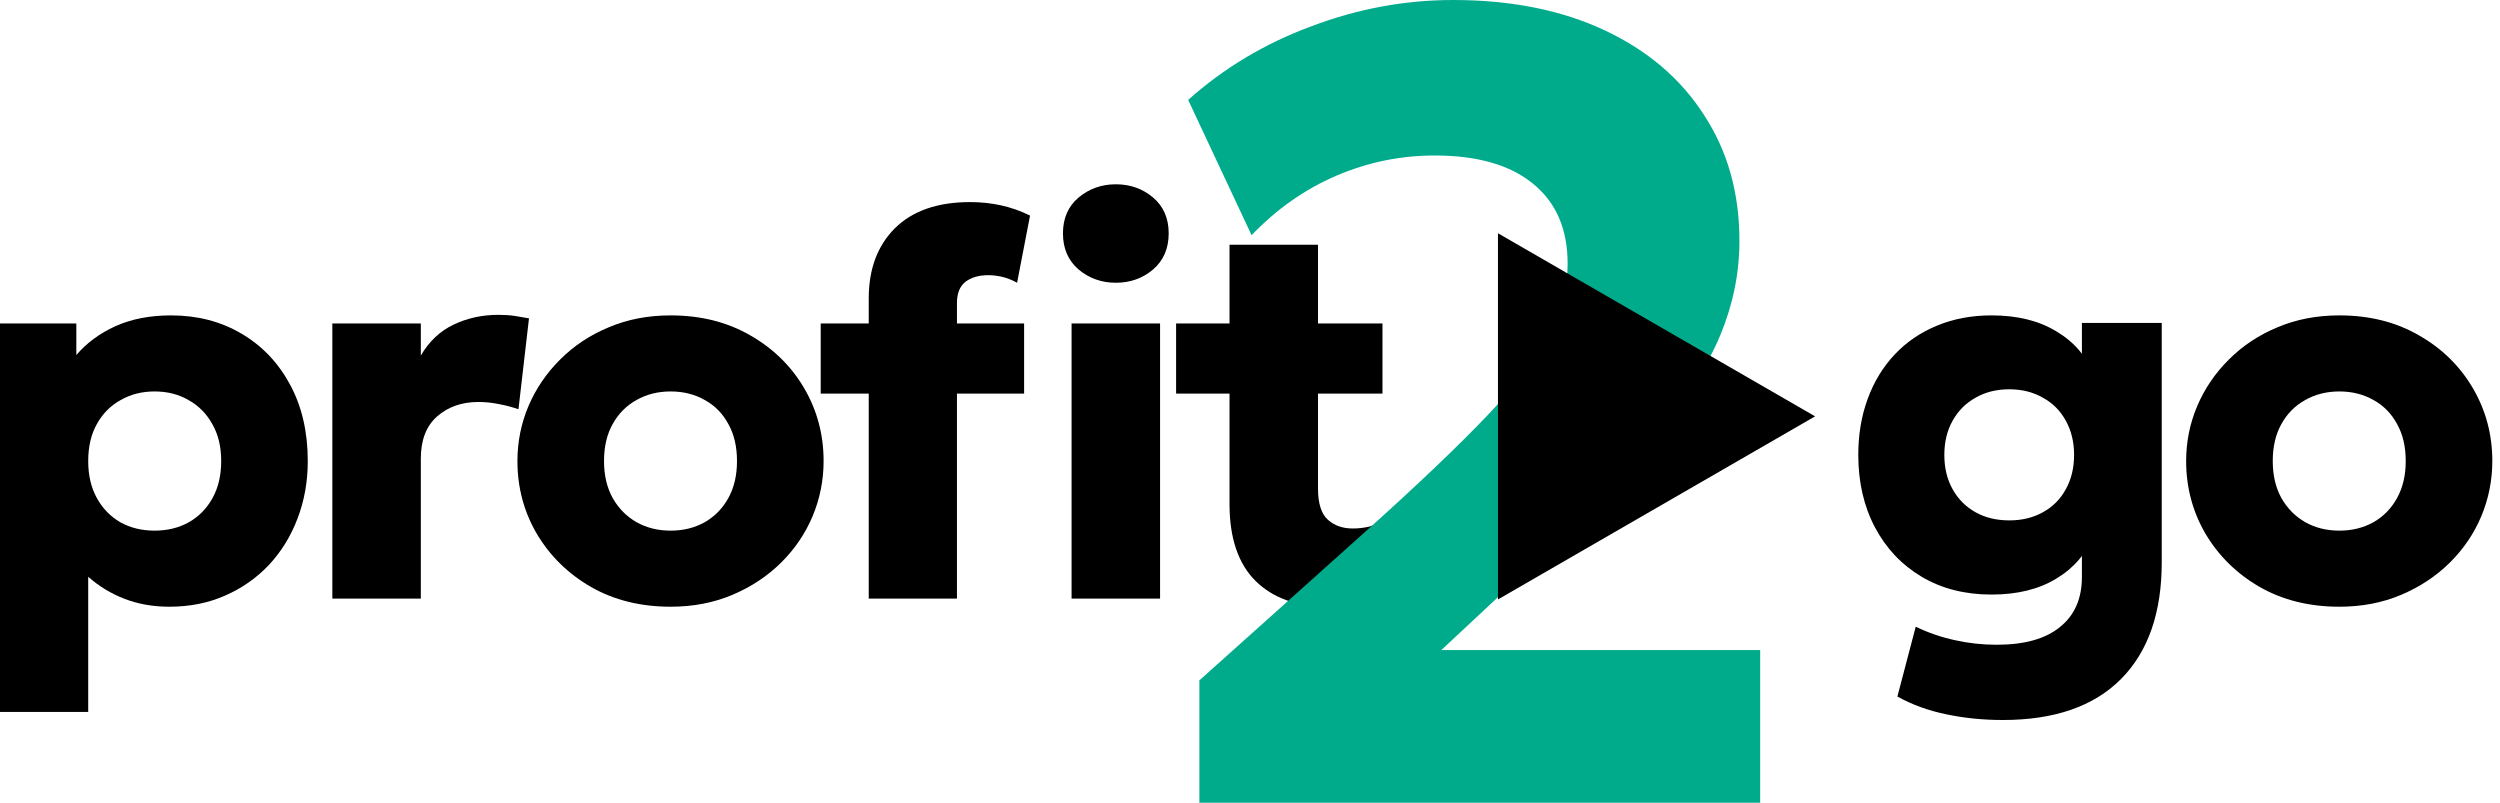
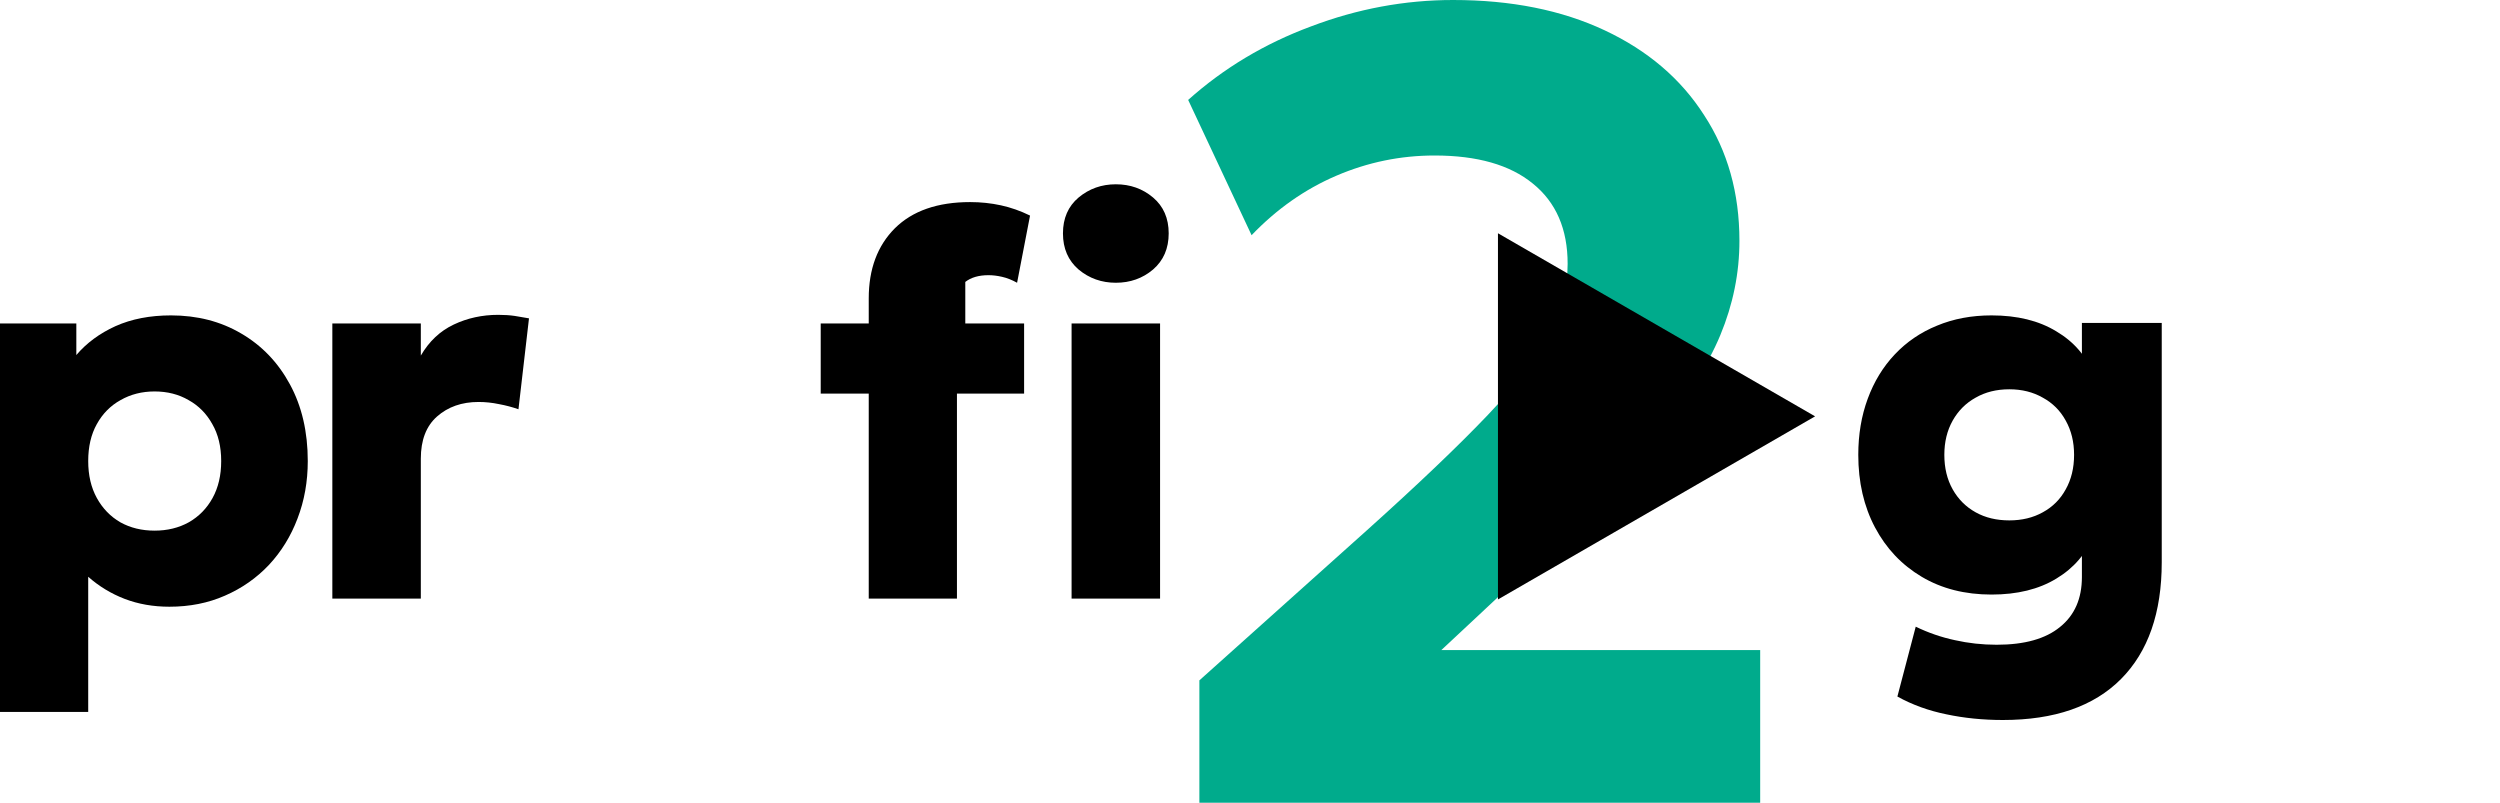
<svg xmlns="http://www.w3.org/2000/svg" width="109" height="35" viewBox="0 0 109 35" fill="none">
-   <path d="M57.888 26.453C56.555 26.453 55.508 26.08 54.748 25.335C53.987 24.583 53.607 23.461 53.607 21.972V10.669H57.465V14.104H60.276V17.162H57.465V21.301C57.465 21.944 57.606 22.395 57.888 22.654C58.17 22.913 58.535 23.042 58.982 23.042C59.225 23.042 59.464 23.015 59.699 22.96C59.942 22.897 60.166 22.807 60.37 22.689L60.864 25.712C60.495 25.916 60.052 26.088 59.535 26.229C59.017 26.378 58.468 26.453 57.888 26.453ZM51.278 17.162V14.104H53.96V17.162H51.278Z" fill="black" />
-   <path d="M37.877 26.1V13.01C37.877 11.732 38.257 10.713 39.017 9.952C39.786 9.191 40.88 8.811 42.299 8.811C42.761 8.811 43.208 8.858 43.64 8.952C44.071 9.046 44.494 9.195 44.91 9.399L44.345 12.328C44.118 12.202 43.898 12.116 43.687 12.069C43.483 12.022 43.287 11.998 43.099 11.998C42.675 11.998 42.338 12.096 42.087 12.292C41.844 12.488 41.723 12.794 41.723 13.21V14.104H44.651V17.161H41.723V26.1H37.877ZM35.783 17.161V14.104H38.23V17.161H35.783ZM46.721 26.1V14.104H50.579V26.1H46.721ZM48.65 12.328C48.03 12.328 47.489 12.136 47.027 11.751C46.572 11.359 46.345 10.834 46.345 10.175C46.345 9.517 46.572 8.995 47.027 8.611C47.489 8.227 48.03 8.035 48.65 8.035C49.277 8.035 49.818 8.227 50.273 8.611C50.727 8.995 50.955 9.517 50.955 10.175C50.955 10.834 50.727 11.359 50.273 11.751C49.818 12.136 49.277 12.328 48.65 12.328Z" fill="black" />
-   <path d="M29.24 26.453C27.931 26.453 26.774 26.166 25.771 25.594C24.767 25.014 23.979 24.241 23.407 23.277C22.842 22.313 22.56 21.254 22.56 20.102C22.56 19.263 22.721 18.463 23.042 17.702C23.372 16.934 23.834 16.256 24.43 15.668C25.026 15.072 25.732 14.605 26.547 14.268C27.363 13.923 28.26 13.751 29.24 13.751C30.55 13.751 31.706 14.041 32.71 14.621C33.713 15.193 34.498 15.962 35.062 16.926C35.627 17.891 35.909 18.949 35.909 20.102C35.909 20.941 35.748 21.744 35.427 22.513C35.105 23.273 34.647 23.948 34.051 24.535C33.455 25.124 32.749 25.59 31.934 25.935C31.118 26.28 30.22 26.453 29.24 26.453ZM29.24 23.136C29.789 23.136 30.283 23.015 30.722 22.771C31.161 22.52 31.506 22.168 31.757 21.713C32.008 21.258 32.133 20.721 32.133 20.102C32.133 19.474 32.008 18.937 31.757 18.49C31.514 18.036 31.173 17.687 30.734 17.444C30.295 17.193 29.797 17.067 29.24 17.067C28.684 17.067 28.186 17.193 27.747 17.444C27.308 17.687 26.963 18.036 26.712 18.49C26.461 18.937 26.335 19.474 26.335 20.102C26.335 20.721 26.461 21.258 26.712 21.713C26.971 22.168 27.319 22.52 27.759 22.771C28.198 23.015 28.692 23.136 29.24 23.136Z" fill="black" />
+   <path d="M37.877 26.1V13.01C37.877 11.732 38.257 10.713 39.017 9.952C39.786 9.191 40.88 8.811 42.299 8.811C42.761 8.811 43.208 8.858 43.64 8.952C44.071 9.046 44.494 9.195 44.91 9.399L44.345 12.328C44.118 12.202 43.898 12.116 43.687 12.069C43.483 12.022 43.287 11.998 43.099 11.998C42.675 11.998 42.338 12.096 42.087 12.292V14.104H44.651V17.161H41.723V26.1H37.877ZM35.783 17.161V14.104H38.23V17.161H35.783ZM46.721 26.1V14.104H50.579V26.1H46.721ZM48.65 12.328C48.03 12.328 47.489 12.136 47.027 11.751C46.572 11.359 46.345 10.834 46.345 10.175C46.345 9.517 46.572 8.995 47.027 8.611C47.489 8.227 48.03 8.035 48.65 8.035C49.277 8.035 49.818 8.227 50.273 8.611C50.727 8.995 50.955 9.517 50.955 10.175C50.955 10.834 50.727 11.359 50.273 11.751C49.818 12.136 49.277 12.328 48.65 12.328Z" fill="black" />
  <path d="M14.49 26.1V14.104H18.348V15.503C18.708 14.884 19.186 14.433 19.782 14.151C20.378 13.868 21.025 13.727 21.723 13.727C21.989 13.727 22.229 13.743 22.44 13.774C22.652 13.806 22.86 13.841 23.064 13.88L22.605 17.844C22.338 17.75 22.056 17.675 21.758 17.62C21.46 17.557 21.162 17.526 20.864 17.526C20.135 17.526 19.531 17.738 19.053 18.161C18.583 18.577 18.348 19.188 18.348 19.996V26.1H14.49Z" fill="black" />
  <path d="M0 31.039V14.104H3.328V15.48C3.775 14.954 4.344 14.535 5.034 14.221C5.732 13.908 6.539 13.751 7.456 13.751C8.601 13.751 9.62 14.013 10.514 14.539C11.416 15.064 12.126 15.805 12.643 16.762C13.161 17.718 13.419 18.831 13.419 20.102C13.419 20.995 13.27 21.831 12.972 22.607C12.682 23.375 12.267 24.049 11.726 24.63C11.185 25.202 10.546 25.649 9.809 25.97C9.079 26.292 8.272 26.453 7.386 26.453C6.68 26.453 6.029 26.339 5.434 26.111C4.846 25.884 4.316 25.563 3.846 25.147V31.039H0ZM6.739 23.136C7.296 23.136 7.794 23.015 8.233 22.771C8.672 22.52 9.017 22.168 9.268 21.713C9.519 21.258 9.644 20.721 9.644 20.102C9.644 19.474 9.515 18.937 9.256 18.49C9.005 18.036 8.66 17.687 8.221 17.444C7.79 17.193 7.296 17.067 6.739 17.067C6.19 17.067 5.696 17.193 5.257 17.444C4.818 17.687 4.473 18.036 4.222 18.49C3.971 18.937 3.846 19.474 3.846 20.102C3.846 20.721 3.971 21.258 4.222 21.713C4.473 22.168 4.814 22.52 5.245 22.771C5.684 23.015 6.182 23.136 6.739 23.136Z" fill="black" />
-   <path d="M101.997 26.453C100.687 26.453 99.531 26.166 98.527 25.594C97.523 25.014 96.736 24.241 96.163 23.277C95.599 22.313 95.316 21.254 95.316 20.102C95.316 19.263 95.477 18.463 95.799 17.702C96.128 16.934 96.591 16.256 97.186 15.668C97.782 15.072 98.488 14.605 99.303 14.268C100.119 13.923 101.017 13.751 101.997 13.751C103.306 13.751 104.463 14.041 105.466 14.621C106.47 15.193 107.254 15.962 107.818 16.926C108.383 17.891 108.665 18.949 108.665 20.102C108.665 20.941 108.504 21.744 108.183 22.513C107.861 23.273 107.403 23.948 106.807 24.535C106.211 25.124 105.505 25.59 104.69 25.935C103.874 26.28 102.977 26.453 101.997 26.453ZM101.997 23.136C102.545 23.136 103.039 23.015 103.479 22.771C103.918 22.52 104.263 22.168 104.513 21.713C104.764 21.258 104.89 20.721 104.89 20.102C104.89 19.474 104.764 18.937 104.513 18.49C104.27 18.036 103.929 17.687 103.49 17.444C103.051 17.193 102.553 17.067 101.997 17.067C101.44 17.067 100.942 17.193 100.503 17.444C100.064 17.687 99.719 18.036 99.468 18.49C99.217 18.937 99.092 19.474 99.092 20.102C99.092 20.721 99.217 21.258 99.468 21.713C99.727 22.168 100.076 22.52 100.515 22.771C100.954 23.015 101.448 23.136 101.997 23.136Z" fill="black" />
  <path d="M87.325 31.392C86.462 31.392 85.643 31.31 84.867 31.145C84.091 30.988 83.377 30.73 82.726 30.369L83.526 27.323C84.075 27.59 84.643 27.785 85.231 27.911C85.82 28.044 86.427 28.111 87.054 28.111C88.27 28.111 89.191 27.852 89.818 27.335C90.453 26.825 90.771 26.1 90.771 25.159V22.524L91.265 23.348C90.959 24.14 90.422 24.767 89.653 25.229C88.893 25.692 87.952 25.923 86.831 25.923C85.671 25.923 84.655 25.665 83.785 25.147C82.915 24.63 82.236 23.912 81.75 22.995C81.264 22.078 81.021 21.023 81.021 19.831C81.021 18.945 81.158 18.13 81.433 17.385C81.707 16.64 82.099 15.997 82.609 15.456C83.126 14.907 83.742 14.488 84.455 14.198C85.169 13.9 85.961 13.751 86.831 13.751C87.952 13.751 88.893 13.982 89.653 14.445C90.422 14.899 90.959 15.523 91.265 16.315L90.771 17.15V14.08H94.252V24.512C94.252 26.715 93.66 28.413 92.476 29.605C91.292 30.796 89.575 31.392 87.325 31.392ZM87.607 22.689C88.156 22.689 88.642 22.572 89.066 22.336C89.497 22.101 89.83 21.768 90.065 21.337C90.308 20.905 90.43 20.404 90.43 19.831C90.43 19.267 90.308 18.769 90.065 18.337C89.83 17.906 89.497 17.573 89.066 17.338C88.642 17.095 88.156 16.973 87.607 16.973C87.05 16.973 86.56 17.095 86.137 17.338C85.714 17.573 85.38 17.906 85.137 18.337C84.894 18.769 84.773 19.267 84.773 19.831C84.773 20.404 84.894 20.905 85.137 21.337C85.38 21.768 85.714 22.101 86.137 22.336C86.56 22.572 87.05 22.689 87.607 22.689Z" fill="black" />
  <path d="M52.293 35V29.664L59.587 23.129C61.839 21.106 63.601 19.425 64.874 18.087C66.146 16.749 67.044 15.575 67.566 14.563C68.088 13.551 68.349 12.531 68.349 11.504C68.349 9.986 67.843 8.819 66.832 8.004C65.836 7.188 64.409 6.78 62.548 6.78C61.063 6.78 59.636 7.073 58.265 7.661C56.895 8.248 55.663 9.113 54.569 10.255L51.804 4.357C53.354 2.97 55.14 1.901 57.164 1.15C59.187 0.383 61.251 0 63.356 0C65.885 0 68.088 0.441 69.964 1.322C71.841 2.203 73.285 3.435 74.297 5.017C75.325 6.584 75.839 8.411 75.839 10.5C75.839 11.903 75.561 13.274 75.006 14.612C74.452 15.95 73.473 17.459 72.069 19.14C70.682 20.804 68.724 22.828 66.195 25.21L62.842 28.343H76.744V35H52.293Z" fill="#00AB8C" />
  <path d="M79.138 18.153L65.311 26.136L65.311 10.17L79.138 18.153Z" fill="black" />
</svg>